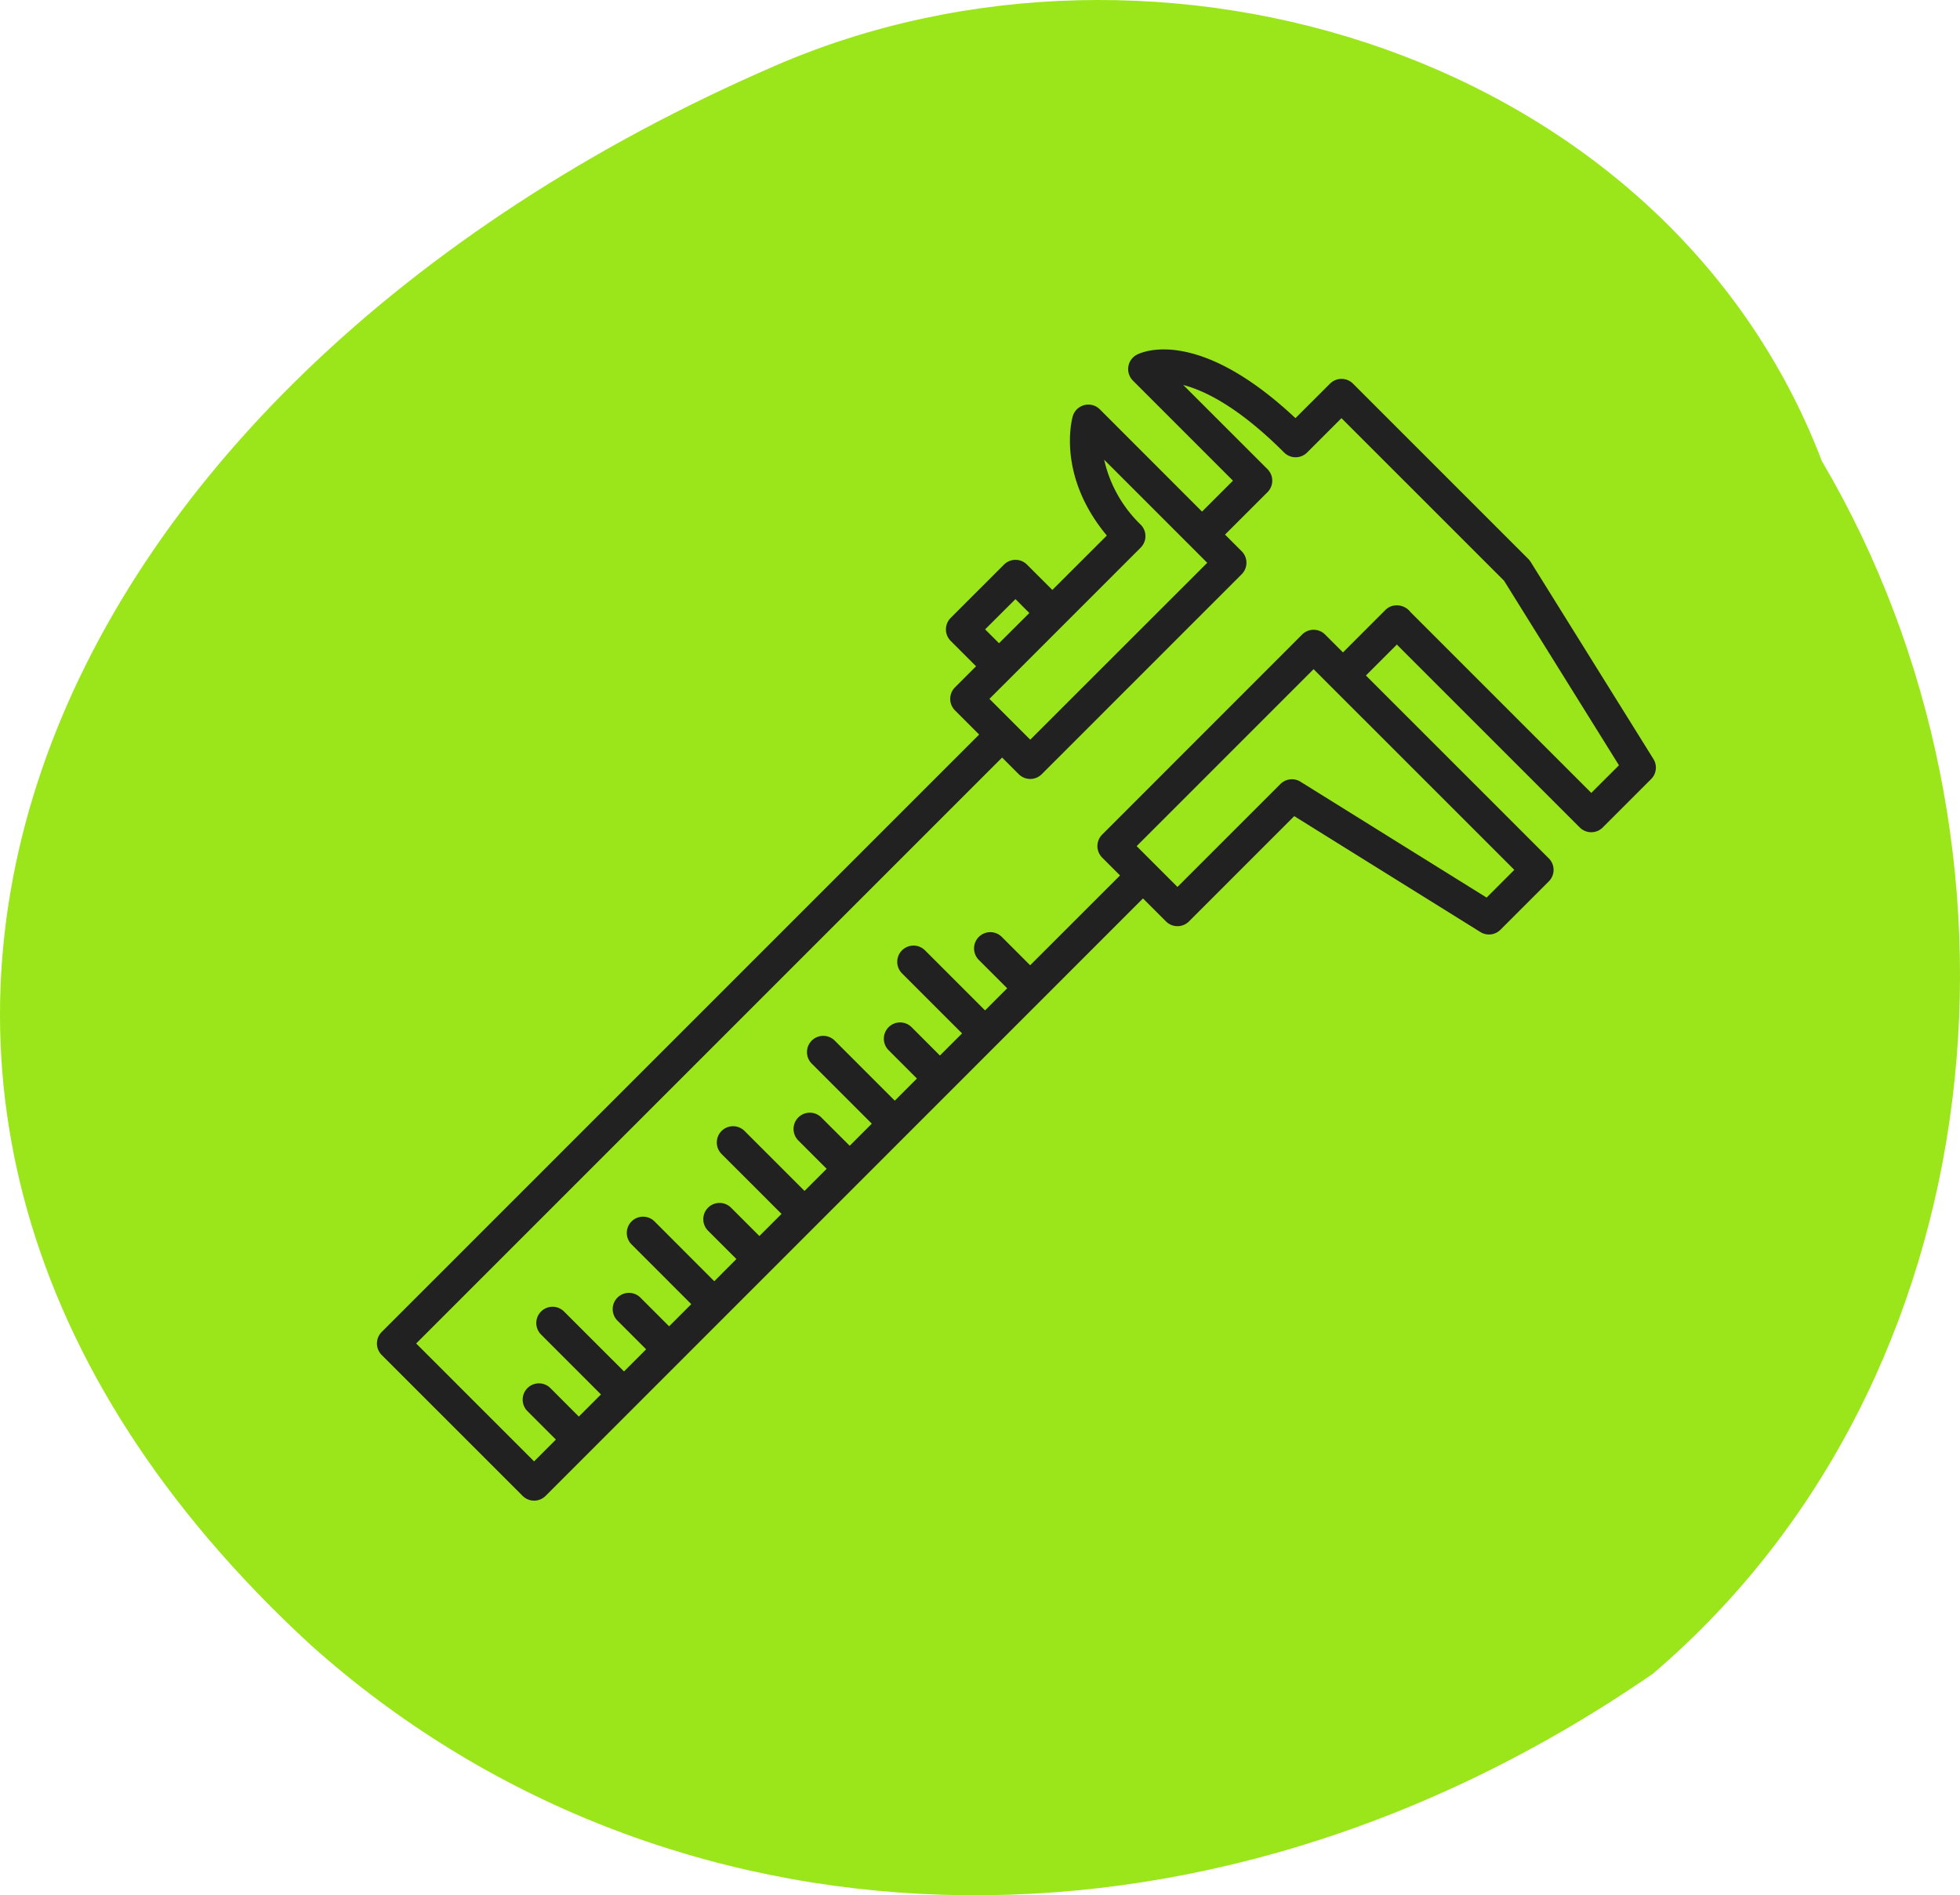
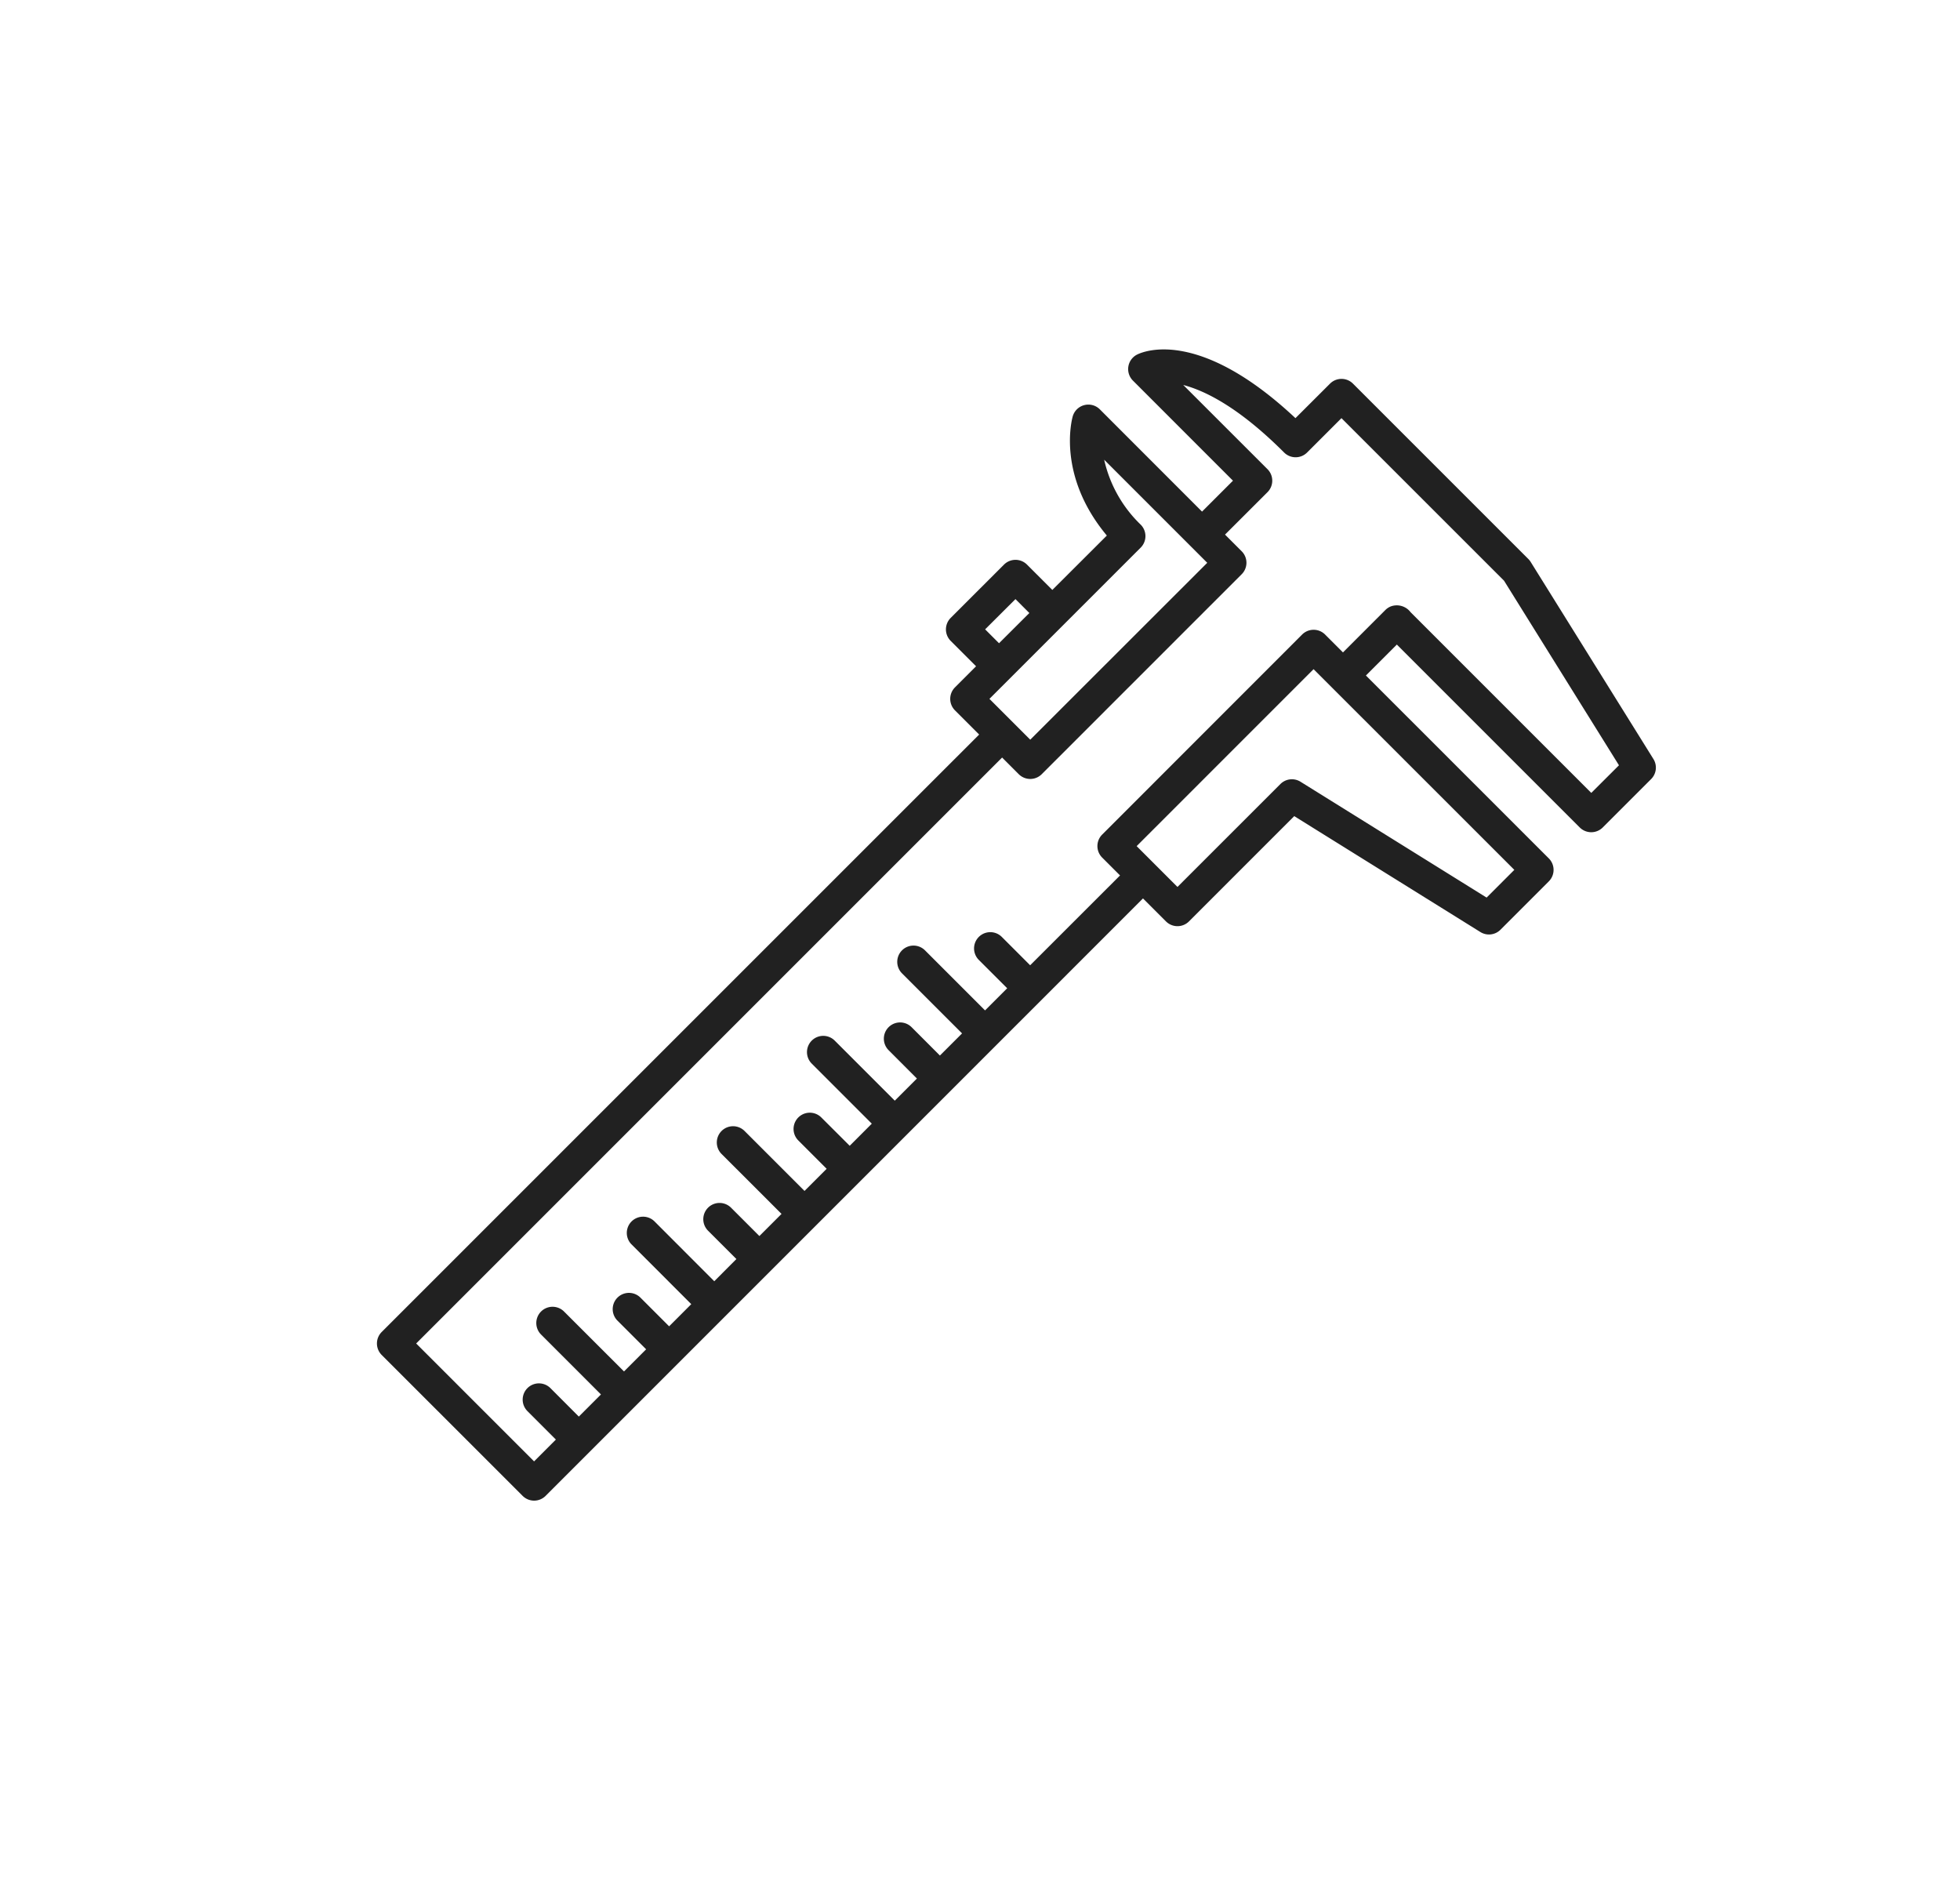
<svg xmlns="http://www.w3.org/2000/svg" width="142.617" height="137.902" viewBox="0 0 142.617 137.902">
  <g id="ICON_SOLUCIONES" data-name="ICON SOLUCIONES" transform="translate(-1233.311 -2351.652)">
-     <path id="Trazado_497" data-name="Trazado 497" d="M120.275,121.777c25.243-21.522,28.74-60.318,12.292-88.226C121.3,4.035,84.3-7.351,56.354,4.805,2.6,28.086-20.787,79.718,22.583,119.667c25.541,22.876,64.6,24.951,97.692,2.11" transform="translate(1233.311 2351.652)" fill="#9be51b" />
    <g id="Grupo_172" data-name="Grupo 172" transform="translate(1260.738 2377.077)">
      <g id="Grupo_177" data-name="Grupo 177">
        <path id="Trazado_3931" data-name="Trazado 3931" d="M83.95,15.462a1.213,1.213,0,0,0-.168-.212L71.021,2.49a1.182,1.182,0,0,0-1.673,0L66.834,5C59.8-1.594,55.761.147,55.308.376a1.183,1.183,0,0,0-.3,1.892L62.288,9.55,60.037,11.8,52.6,4.359a1.183,1.183,0,0,0-1.971.507c-.053.184-1.181,4.287,2.481,8.676L49.144,17.5,47.3,15.656h0a1.183,1.183,0,0,0-1.673,0l-3.879,3.878h0a1.183,1.183,0,0,0,0,1.673l1.847,1.847-1.535,1.535h0a1.183,1.183,0,0,0,0,1.673l1.759,1.759L.346,71.491a1.183,1.183,0,0,0,0,1.673L10.6,83.416a1.183,1.183,0,0,0,1.673,0L55.74,39.945l1.673,1.673a1.183,1.183,0,0,0,1.673,0l7.66-7.66,13.545,8.433h0a1.182,1.182,0,0,0,1.461-.168l3.517-3.518a1.182,1.182,0,0,0,0-1.673L71.961,23.725l2.251-2.251L87.521,34.782a1.183,1.183,0,0,0,1.673,0l3.518-3.518h0A1.182,1.182,0,0,0,92.88,29.8ZM55.572,14.421a1.183,1.183,0,0,0,.009-1.664,9.414,9.414,0,0,1-2.665-4.732l7.5,7.5L47.537,28.395l-2.97-2.97ZM46.46,18.167l1.011,1.011-2.206,2.2-1.011-1.011Zm36.3,19.7-2.017,2.017L67.2,31.454h0a1.183,1.183,0,0,0-1.461.168L58.249,39.11l-2.97-2.97L68.153,23.265Zm5.6-5.6-13.15-13.15a1.259,1.259,0,0,0-1.448-.415h0a1.193,1.193,0,0,0-.384.256l-3.086,3.087-1.3-1.3a1.183,1.183,0,0,0-1.673,0L52.77,35.3a1.183,1.183,0,0,0,0,1.673l1.3,1.3L47.53,44.809l-2.066-2.066a1.183,1.183,0,0,0-1.673,1.673l2.068,2.066-1.611,1.611-4.366-4.366h0A1.183,1.183,0,1,0,38.209,45.4l4.366,4.366-1.611,1.611L38.9,49.311a1.183,1.183,0,0,0-1.673,1.673L39.29,53.05,37.68,54.661l-4.366-4.366h0a1.183,1.183,0,1,0-1.673,1.673l4.366,4.366L34.4,57.944,32.33,55.879h0a1.183,1.183,0,0,0-1.673,1.673l2.066,2.066-1.611,1.611-4.366-4.366a1.183,1.183,0,0,0-1.673,1.673L29.439,62.9l-1.611,1.611-2.066-2.066a1.183,1.183,0,0,0-1.673,1.673l2.066,2.066L24.545,67.8,20.18,63.429h0A1.183,1.183,0,0,0,18.506,65.1l4.365,4.366L21.26,71.079l-2.066-2.066h0a1.183,1.183,0,1,0-1.672,1.673l2.066,2.066-1.611,1.611L13.611,70a1.183,1.183,0,0,0-1.673,1.673L16.3,76.036l-1.611,1.611L12.627,75.58a1.183,1.183,0,1,0-1.673,1.673l2.066,2.066-1.586,1.588-8.58-8.579L45.489,29.694,46.7,30.906a1.183,1.183,0,0,0,1.673,0L62.921,16.358h0a1.182,1.182,0,0,0,0-1.673l-1.212-1.212L64.8,10.386h0a1.184,1.184,0,0,0,0-1.673L58.669,2.586c1.623.426,4.083,1.656,7.34,4.914h0a1.183,1.183,0,0,0,1.673,0l2.5-2.5L82.012,16.828l8.362,13.43Z" transform="translate(0.001 0)" fill="#212121" />
      </g>
    </g>
  </g>
</svg>